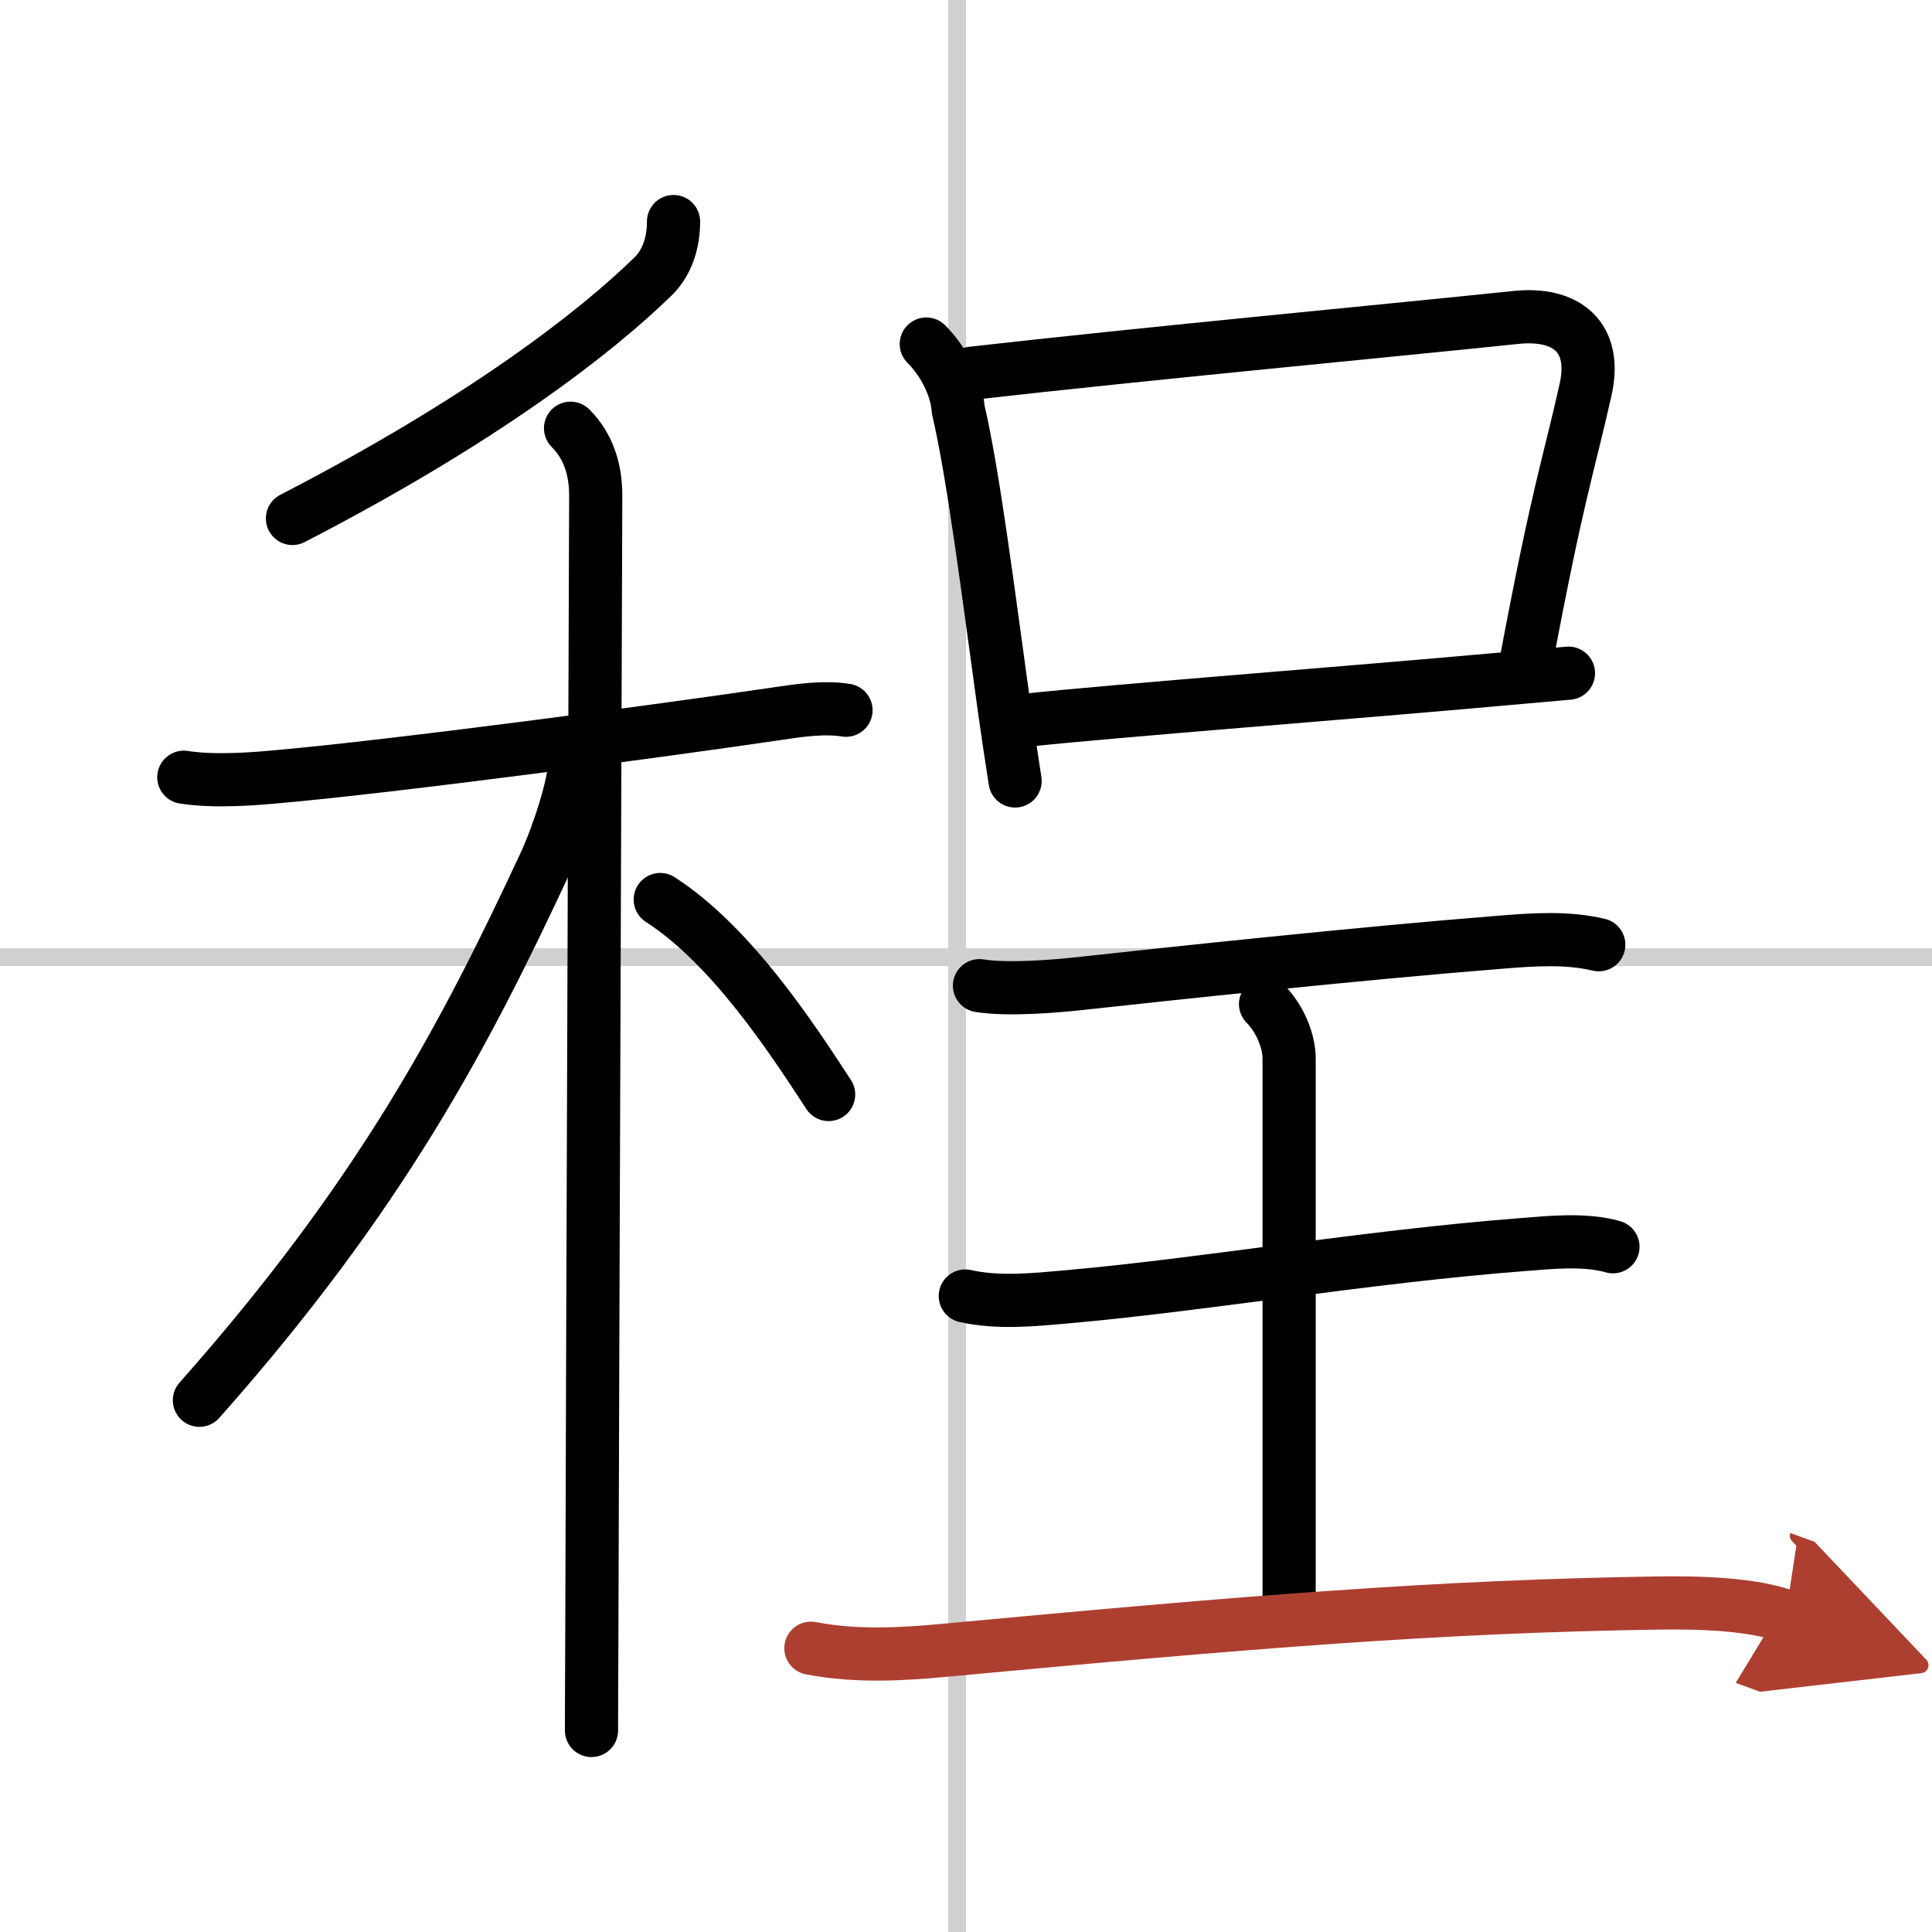
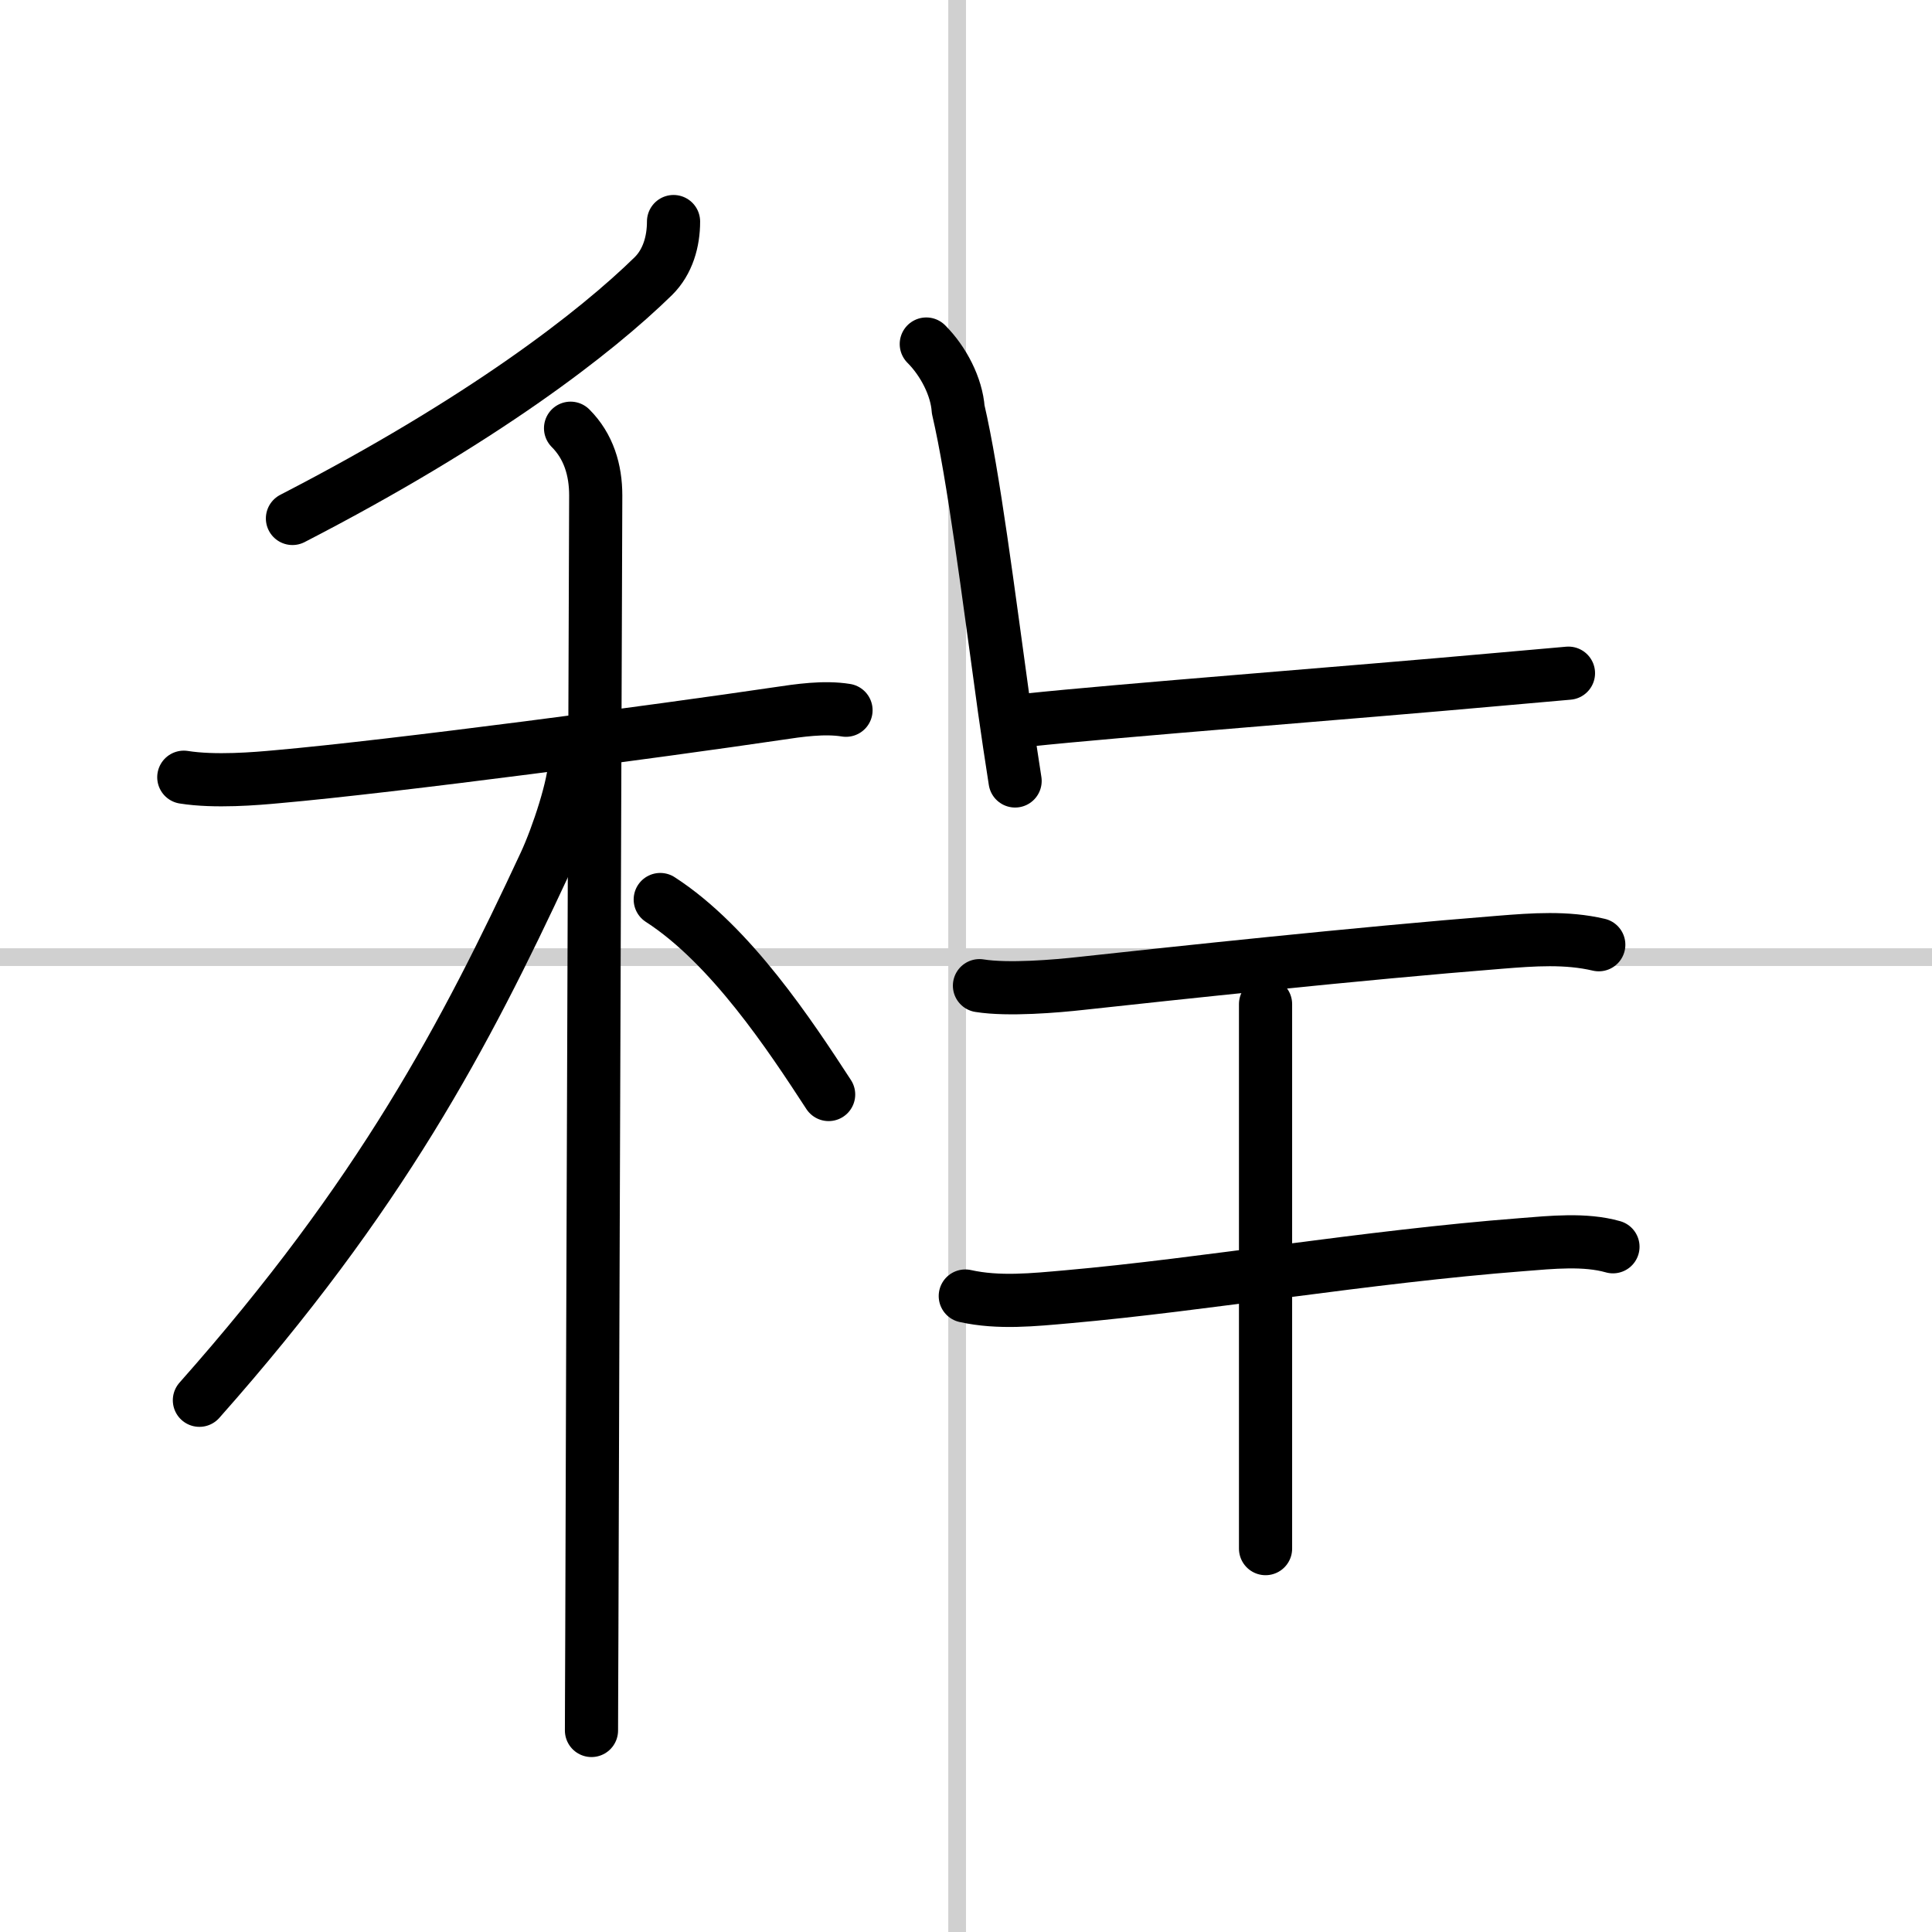
<svg xmlns="http://www.w3.org/2000/svg" width="400" height="400" viewBox="0 0 109 109">
  <defs>
    <marker id="a" markerWidth="4" orient="auto" refX="1" refY="5" viewBox="0 0 10 10">
      <polyline points="0 0 10 5 0 10 1 5" fill="#ad3f31" stroke="#ad3f31" />
    </marker>
  </defs>
  <g fill="none" stroke="#000" stroke-linecap="round" stroke-linejoin="round" stroke-width="3">
    <rect width="100%" height="100%" fill="#fff" stroke="#fff" />
    <line x1="54" x2="54" y2="109" stroke="#d0d0d0" stroke-width="1" />
    <line x2="109" y1="54" y2="54" stroke="#d0d0d0" stroke-width="1" />
    <path d="m38 12.5c0 1.12-0.32 2.27-1.14 3.08-3.24 3.17-9.64 8.14-20.36 13.67" />
    <path d="m10.37 43.85c1.76 0.28 4.09 0.08 5.27-0.03 6.59-0.58 21.68-2.59 28.24-3.56 1.2-0.18 2.62-0.39 3.85-0.19" />
    <path d="m32.19 24.16c1.02 1.02 1.42 2.36 1.42 3.79 0 1.21-0.17 46.28-0.22 64.31-0.01 3.26-0.02 4.19-0.02 5.37" />
    <path d="m32.43 42.97c0 1.28-0.97 4.21-1.68 5.74-4.5 9.66-9.24 18.72-19.5 30.29" />
    <path d="m37.25 50.75c3.98 2.57 7.35 7.7 9.5 11" />
    <path d="m52.26 19.41c0.97 0.97 1.71 2.41 1.8 3.69 0.87 3.74 1.68 10.23 2.6 16.87 0.19 1.33 0.39 2.7 0.61 4.09" />
-     <path d="m54.81 21.06c9.63-1.1 24.46-2.49 30.7-3.15 2.87-0.3 4.62 1.1 3.94 4.1-0.99 4.4-1.57 5.84-3.35 15.32" />
    <path d="m57.93 40.63c5.17-0.55 18.17-1.54 26.6-2.3 1.47-0.13 2.82-0.25 3.96-0.35" />
    <path d="m55.26 55.61c1.62 0.26 4.34 0.03 5.76-0.13 5.04-0.55 15.76-1.7 23.61-2.32 1.87-0.15 3.74-0.29 5.57 0.14" />
-     <path d="m71.4 56.65c0.79 0.79 1.33 2.05 1.33 3.07v30.72" />
+     <path d="m71.4 56.65v30.72" />
    <path d="m54.46 73.12c1.89 0.42 3.86 0.21 5.78 0.04 7.69-0.68 16.83-2.26 25.64-2.94 1.64-0.13 3.54-0.33 5.12 0.12" />
-     <path d="m45.75 92.99c2.62 0.51 5.33 0.32 7.51 0.12 17.36-1.62 27.86-2.48 40.24-2.67 2.42-0.04 5.37 0.06 7.24 0.74" marker-end="url(#a)" stroke="#ad3f31" />
  </g>
</svg>